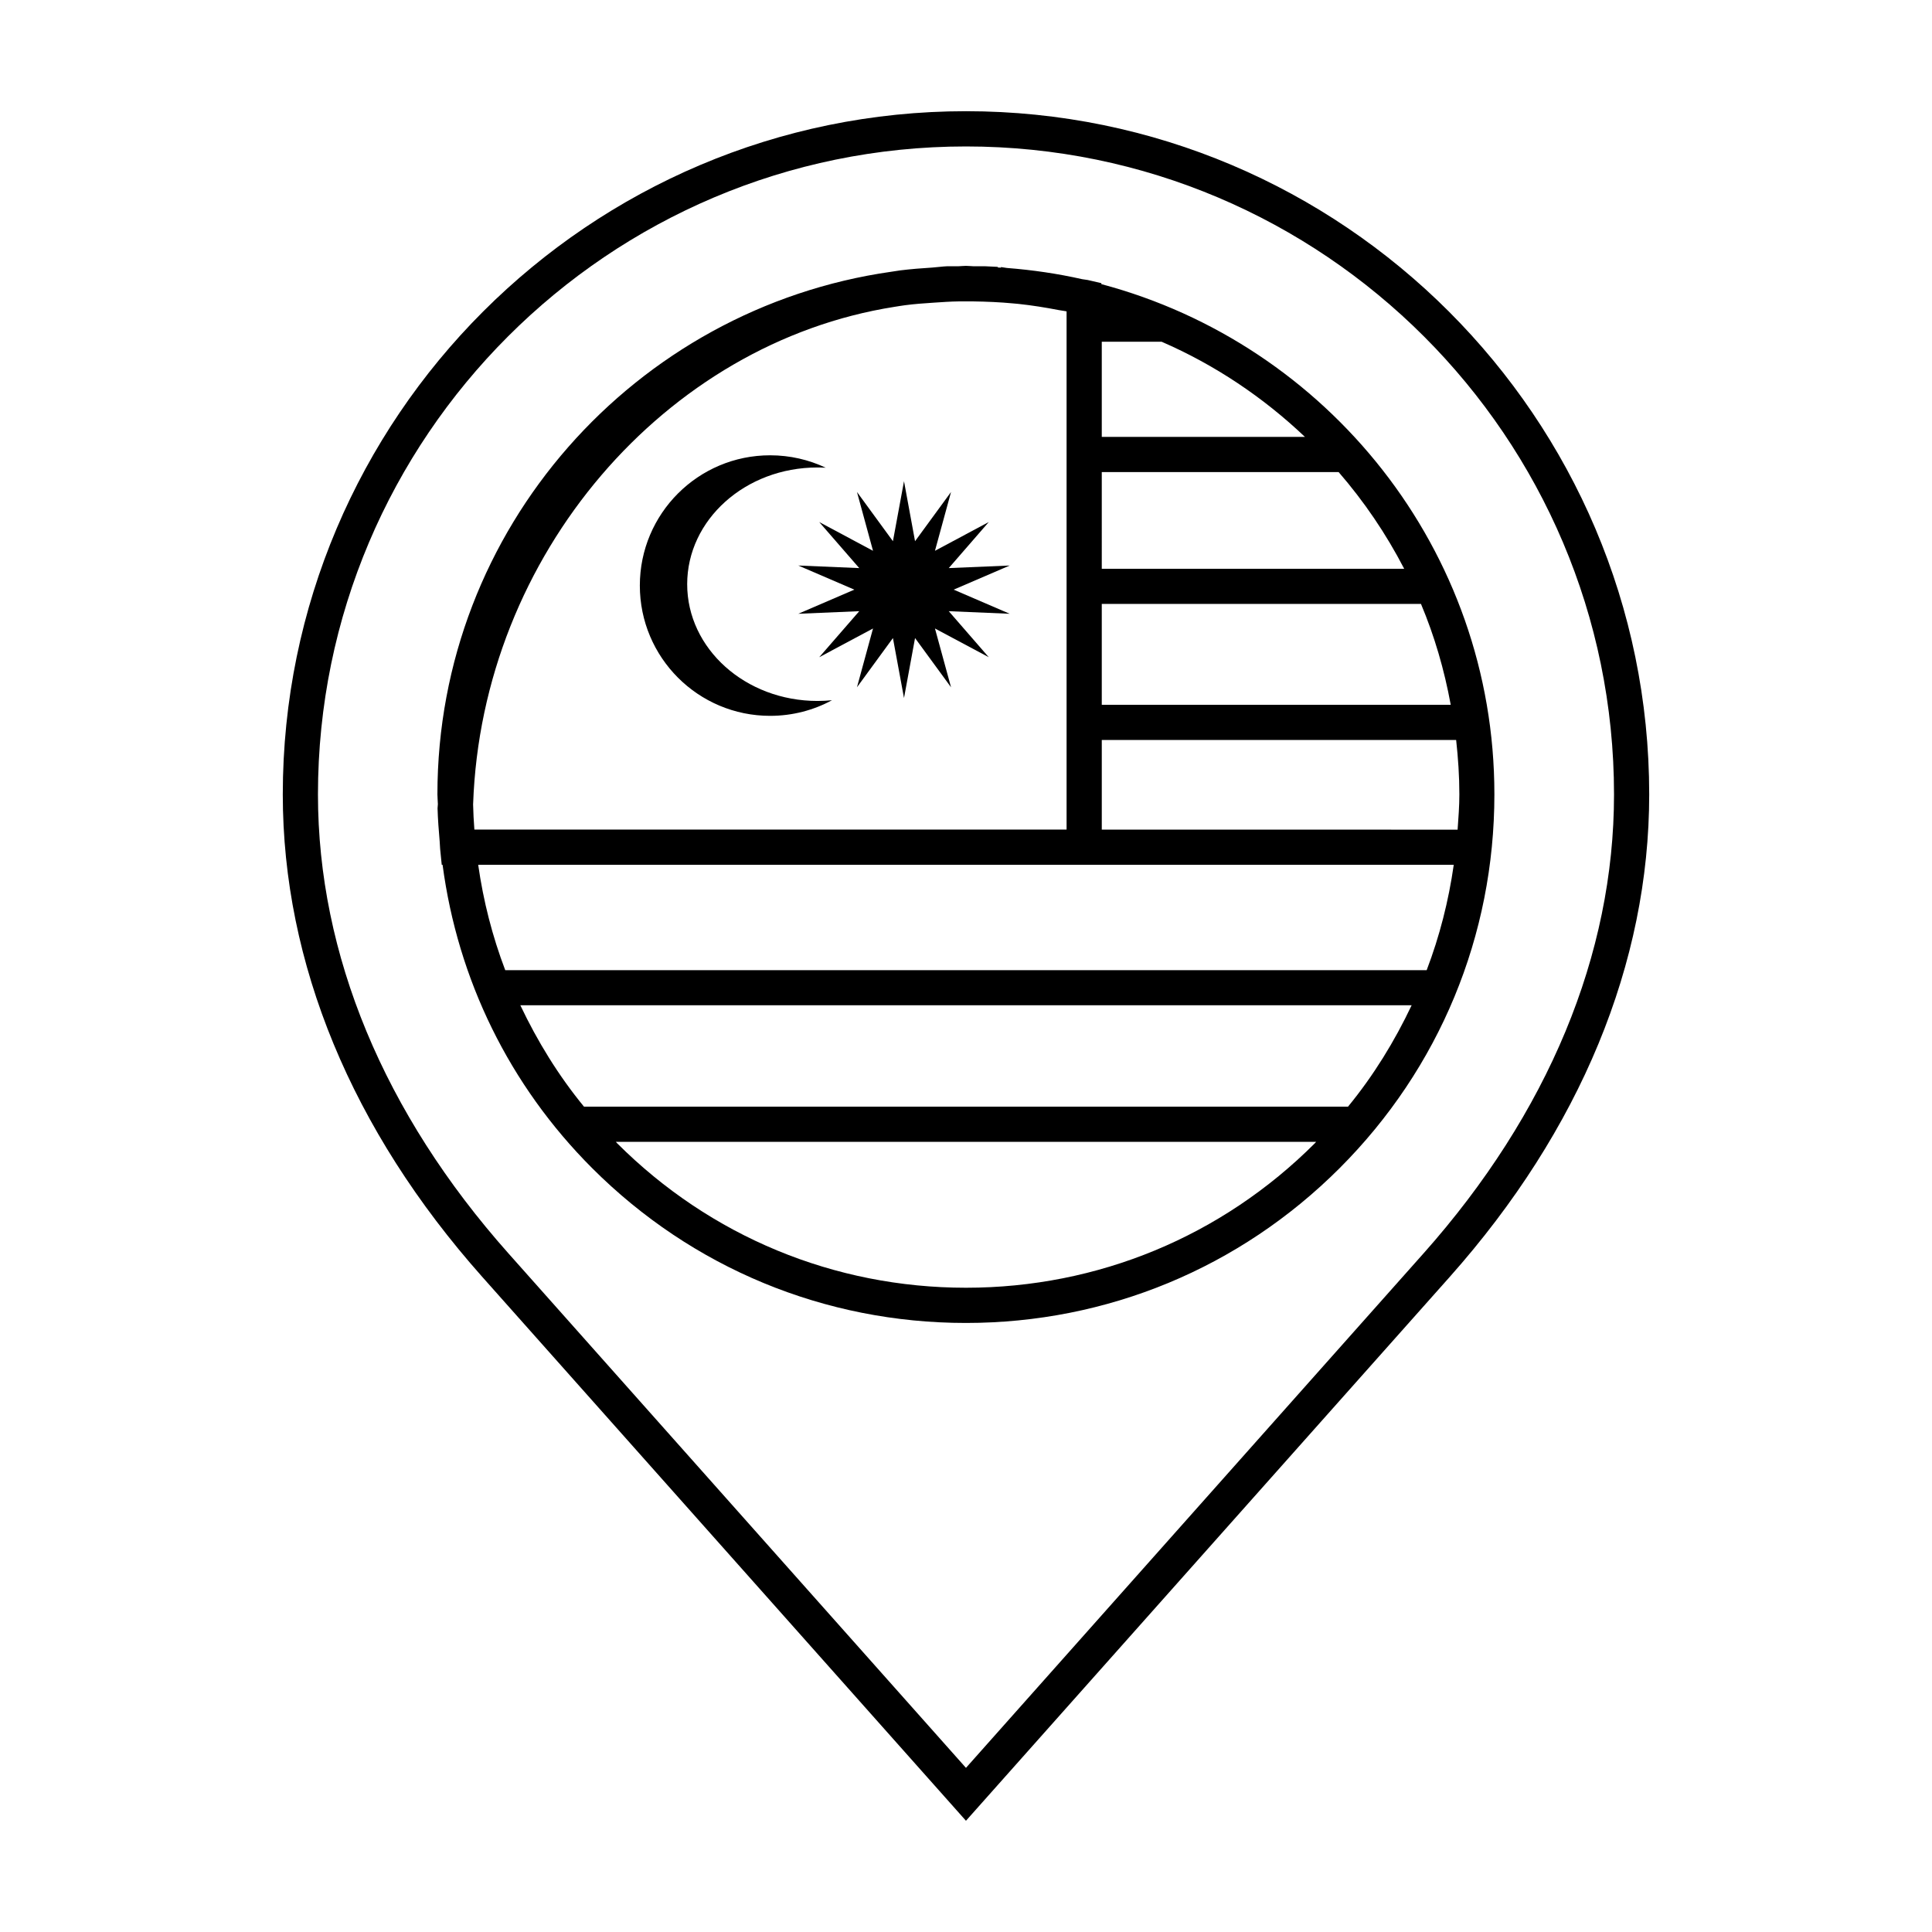
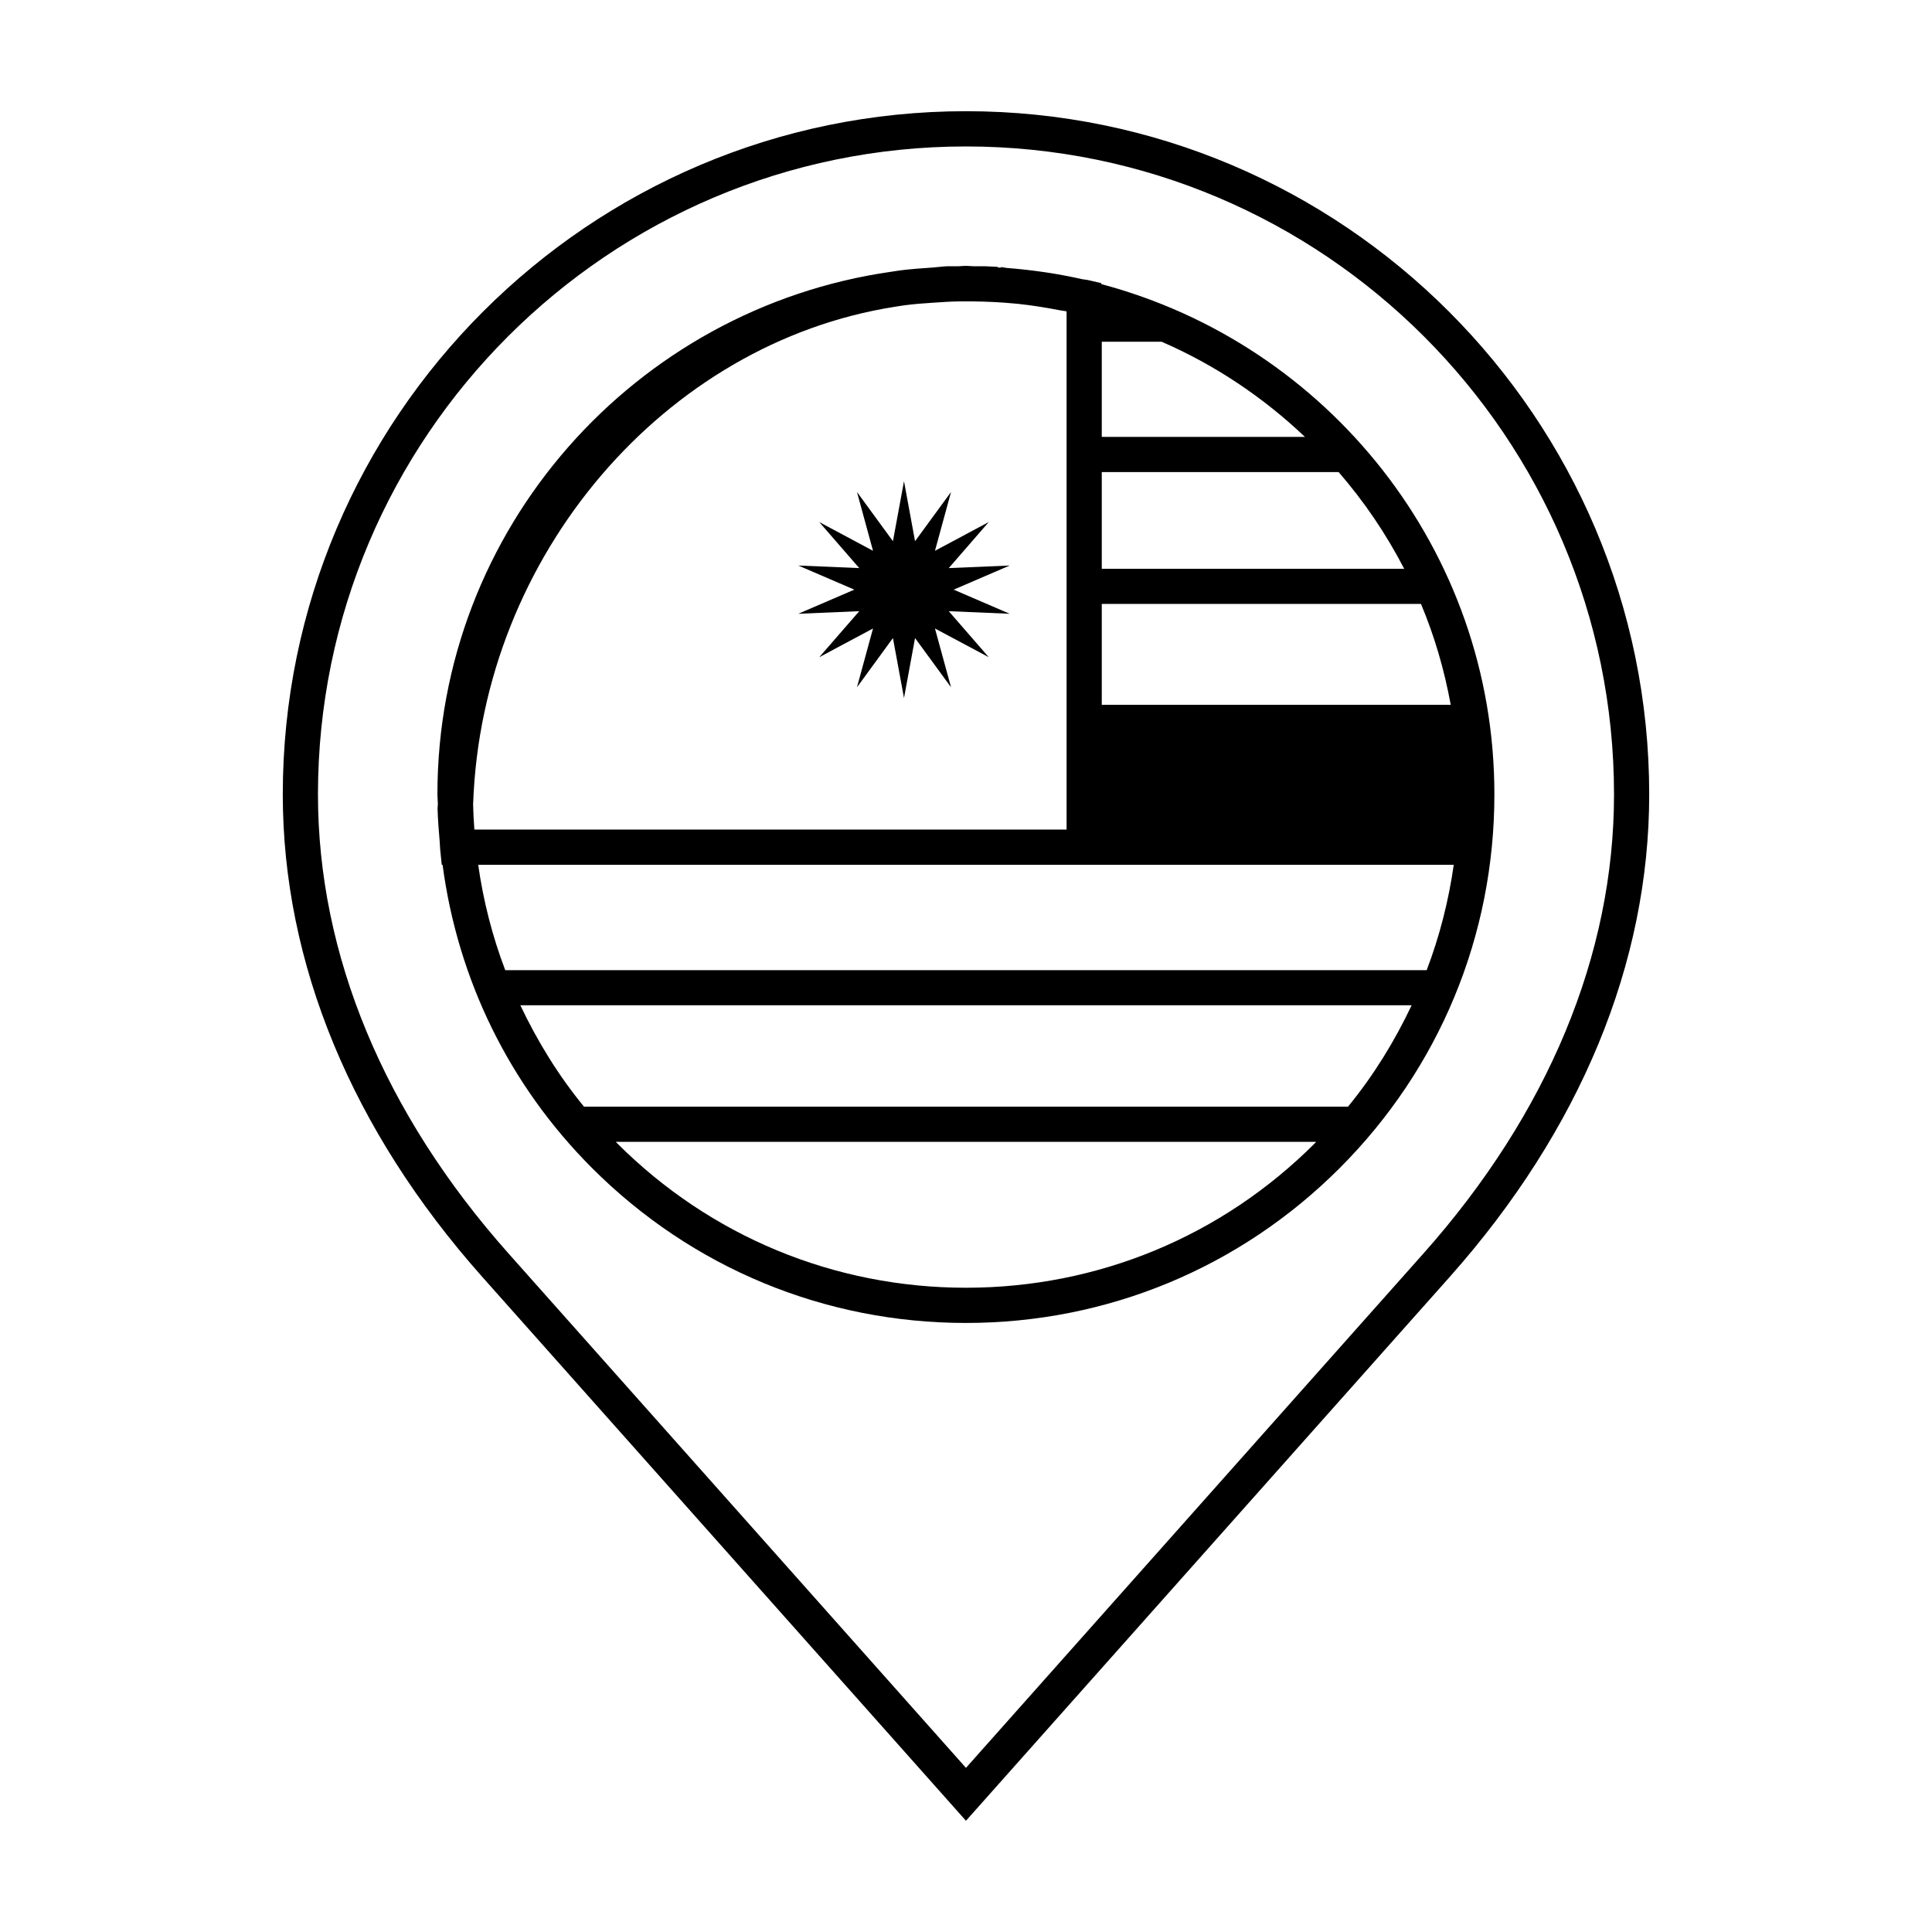
<svg xmlns="http://www.w3.org/2000/svg" fill="#000000" width="800px" height="800px" version="1.1" viewBox="144 144 512 512">
  <g>
    <path d="m395.43 294.55 10.602-12.203-14.258 7.621 4.262-15.59-9.539 13.047-2.926-15.895-2.934 15.895-9.531-13.047 4.254 15.59-14.254-7.621 10.605 12.203-16.152-0.68 14.848 6.391-14.848 6.394 16.152-0.684-10.605 12.199 14.254-7.617-4.254 15.586 9.531-13.047 2.934 15.891 2.926-15.891 9.539 13.047-4.262-15.586 14.258 7.617-10.602-12.199 16.148 0.684-14.844-6.394 14.844-6.391z" />
-     <path d="m326.11 298.82c0-17.09 15.445-30.934 34.52-30.934 0.734 0 1.477 0.02 2.203 0.066-4.473-2.109-9.465-3.293-14.742-3.293-19.07 0-34.527 15.453-34.527 34.52 0 19.07 15.453 34.527 34.527 34.527 5.941 0 11.523-1.5 16.398-4.137-1.27 0.125-2.555 0.191-3.859 0.191-19.074-0.004-34.52-13.848-34.52-30.941z" />
    <path d="m399.99 173.47c-99.824 0-181.05 81.219-181.05 181.05 0 44.75 18.273 88.949 52.84 127.84l128.21 144.16 128.23-144.16c34.562-38.891 52.836-83.098 52.836-127.83 0.004-99.832-81.223-181.06-181.06-181.06zm121.25 302.7-121.25 136.33-121.24-136.33c-33.031-37.152-50.488-79.207-50.488-121.64 0-94.688 77.043-171.72 171.73-171.72 94.699 0 171.74 77.043 171.74 171.73 0.004 42.414-17.461 84.473-50.488 121.63z" />
-     <path d="m435.88 219.3-0.012-0.262-3.617-0.836-1.461-0.215c-6.492-1.465-13.148-2.445-19.945-2.973l-1.578-0.238-0.016 0.156c-0.273-0.016-0.535-0.023-0.805-0.039l-0.02-0.168c-0.883-0.051-1.758-0.102-2.398-0.117l-1.082-0.051h-3.031c-0.648-0.012-1.273-0.102-1.93-0.102s-1.285 0.09-1.941 0.102h-2.957c-1.344 0.047-2.648 0.262-3.996 0.348-2.84 0.18-5.68 0.398-8.484 0.746-0.805 0.109-1.605 0.246-2.418 0.367-67.863 9.668-120.27 68.004-120.27 138.5 0 0.867 0.105 1.723 0.121 2.59-0.016 0.367-0.07 0.719-0.086 1.094 0.082 2.949 0.312 5.859 0.562 8.766 0.051 0.578 0.051 1.16 0.105 1.734 0.004 0.098 0.004 0.191 0.02 0.297l0.422 4.191h0.223c4.019 30.324 17.637 58.375 39.641 80.383 26.453 26.449 61.625 41.023 99.039 41.023 37.418 0 72.594-14.574 99.043-41.023 26.453-26.453 41.016-61.637 41.016-99.043 0.023-64.809-44.281-119.32-104.15-135.23zm0.102 15.262h15.859c14.148 6.137 26.949 14.746 37.977 25.215h-53.836zm0 34.539h62.766c6.758 7.801 12.594 16.383 17.375 25.629h-80.141zm0 34.949h84.594c3.57 8.484 6.184 17.445 7.883 26.723h-92.477zm-166.6 53.062c2.297-66.156 51.012-122.25 111.68-131.8 0.941-0.137 1.863-0.316 2.816-0.43 2.492-0.332 5.023-0.5 7.559-0.672 2.207-0.145 4.418-0.309 6.656-0.336h3.805c3.57 0.051 7.117 0.203 10.609 0.535l1.367 0.125c3.621 0.383 7.184 0.961 10.699 1.637l1.914 0.309c0.055 0.016 0.105 0.031 0.168 0.047v137.32h-156.94c-0.168-2.227-0.293-4.477-0.34-6.742zm223.07 89.863c-24.688 24.688-57.531 38.289-92.453 38.289-34.918 0-67.754-13.598-92.453-38.289-0.117-0.121-0.223-0.266-0.344-0.379h185.59c-0.117 0.113-0.223 0.258-0.344 0.379zm8.785-9.707h-202.48c-6.793-8.277-12.34-17.336-16.859-26.859h236.2c-4.512 9.523-10.066 18.586-16.855 26.859zm20.855-36.168h-244.2c-3.41-8.961-5.801-18.312-7.164-27.91h258.53c-1.367 9.602-3.754 18.941-7.172 27.91zm-86.109-37.242v-23.754h93.91c0.523 4.742 0.852 9.547 0.852 14.426 0 3.144-0.246 6.238-0.465 9.336l-94.297-0.004z" />
+     <path d="m435.88 219.3-0.012-0.262-3.617-0.836-1.461-0.215c-6.492-1.465-13.148-2.445-19.945-2.973l-1.578-0.238-0.016 0.156c-0.273-0.016-0.535-0.023-0.805-0.039l-0.02-0.168c-0.883-0.051-1.758-0.102-2.398-0.117l-1.082-0.051h-3.031c-0.648-0.012-1.273-0.102-1.93-0.102s-1.285 0.09-1.941 0.102h-2.957c-1.344 0.047-2.648 0.262-3.996 0.348-2.84 0.18-5.68 0.398-8.484 0.746-0.805 0.109-1.605 0.246-2.418 0.367-67.863 9.668-120.27 68.004-120.27 138.5 0 0.867 0.105 1.723 0.121 2.59-0.016 0.367-0.07 0.719-0.086 1.094 0.082 2.949 0.312 5.859 0.562 8.766 0.051 0.578 0.051 1.16 0.105 1.734 0.004 0.098 0.004 0.191 0.02 0.297l0.422 4.191h0.223c4.019 30.324 17.637 58.375 39.641 80.383 26.453 26.449 61.625 41.023 99.039 41.023 37.418 0 72.594-14.574 99.043-41.023 26.453-26.453 41.016-61.637 41.016-99.043 0.023-64.809-44.281-119.32-104.15-135.23zm0.102 15.262h15.859c14.148 6.137 26.949 14.746 37.977 25.215h-53.836zm0 34.539h62.766c6.758 7.801 12.594 16.383 17.375 25.629h-80.141zm0 34.949h84.594c3.57 8.484 6.184 17.445 7.883 26.723h-92.477zm-166.6 53.062c2.297-66.156 51.012-122.25 111.68-131.8 0.941-0.137 1.863-0.316 2.816-0.43 2.492-0.332 5.023-0.5 7.559-0.672 2.207-0.145 4.418-0.309 6.656-0.336h3.805c3.57 0.051 7.117 0.203 10.609 0.535l1.367 0.125c3.621 0.383 7.184 0.961 10.699 1.637l1.914 0.309c0.055 0.016 0.105 0.031 0.168 0.047v137.32h-156.94c-0.168-2.227-0.293-4.477-0.34-6.742zm223.07 89.863c-24.688 24.688-57.531 38.289-92.453 38.289-34.918 0-67.754-13.598-92.453-38.289-0.117-0.121-0.223-0.266-0.344-0.379h185.59c-0.117 0.113-0.223 0.258-0.344 0.379zm8.785-9.707h-202.48c-6.793-8.277-12.34-17.336-16.859-26.859h236.2c-4.512 9.523-10.066 18.586-16.855 26.859zm20.855-36.168h-244.2c-3.41-8.961-5.801-18.312-7.164-27.91h258.53c-1.367 9.602-3.754 18.941-7.172 27.91zm-86.109-37.242v-23.754h93.91l-94.297-0.004z" />
  </g>
</svg>